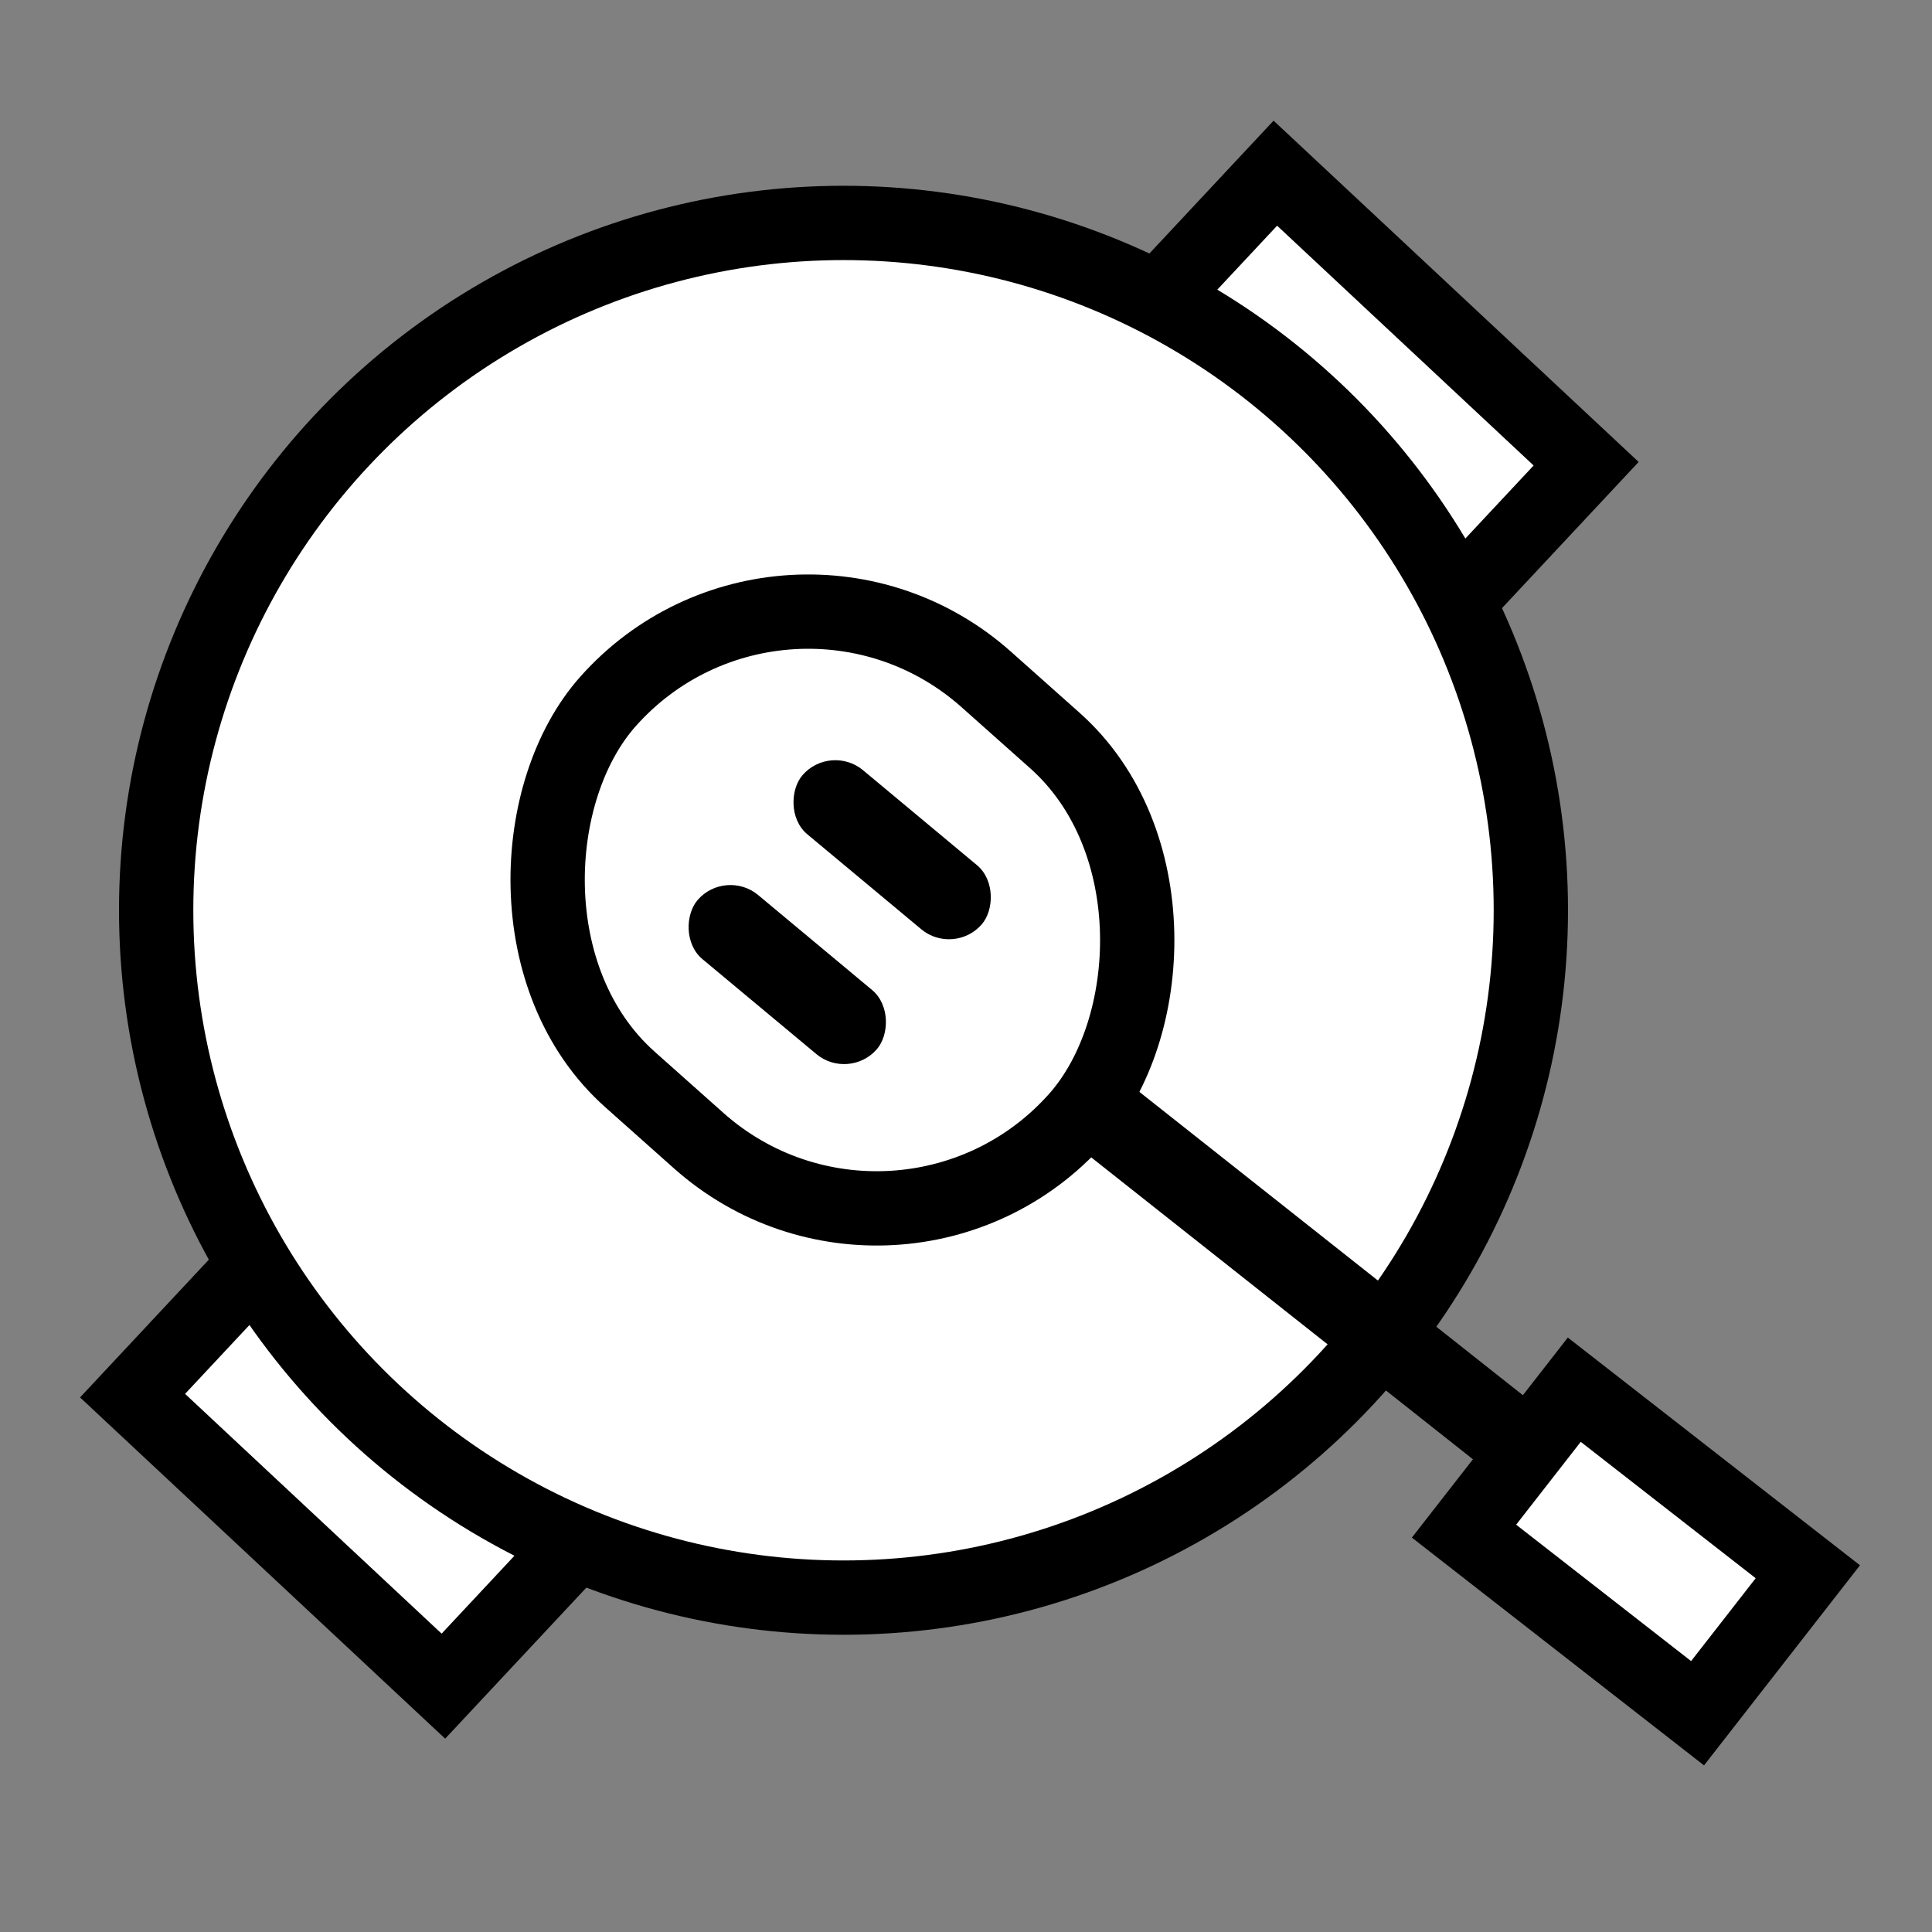
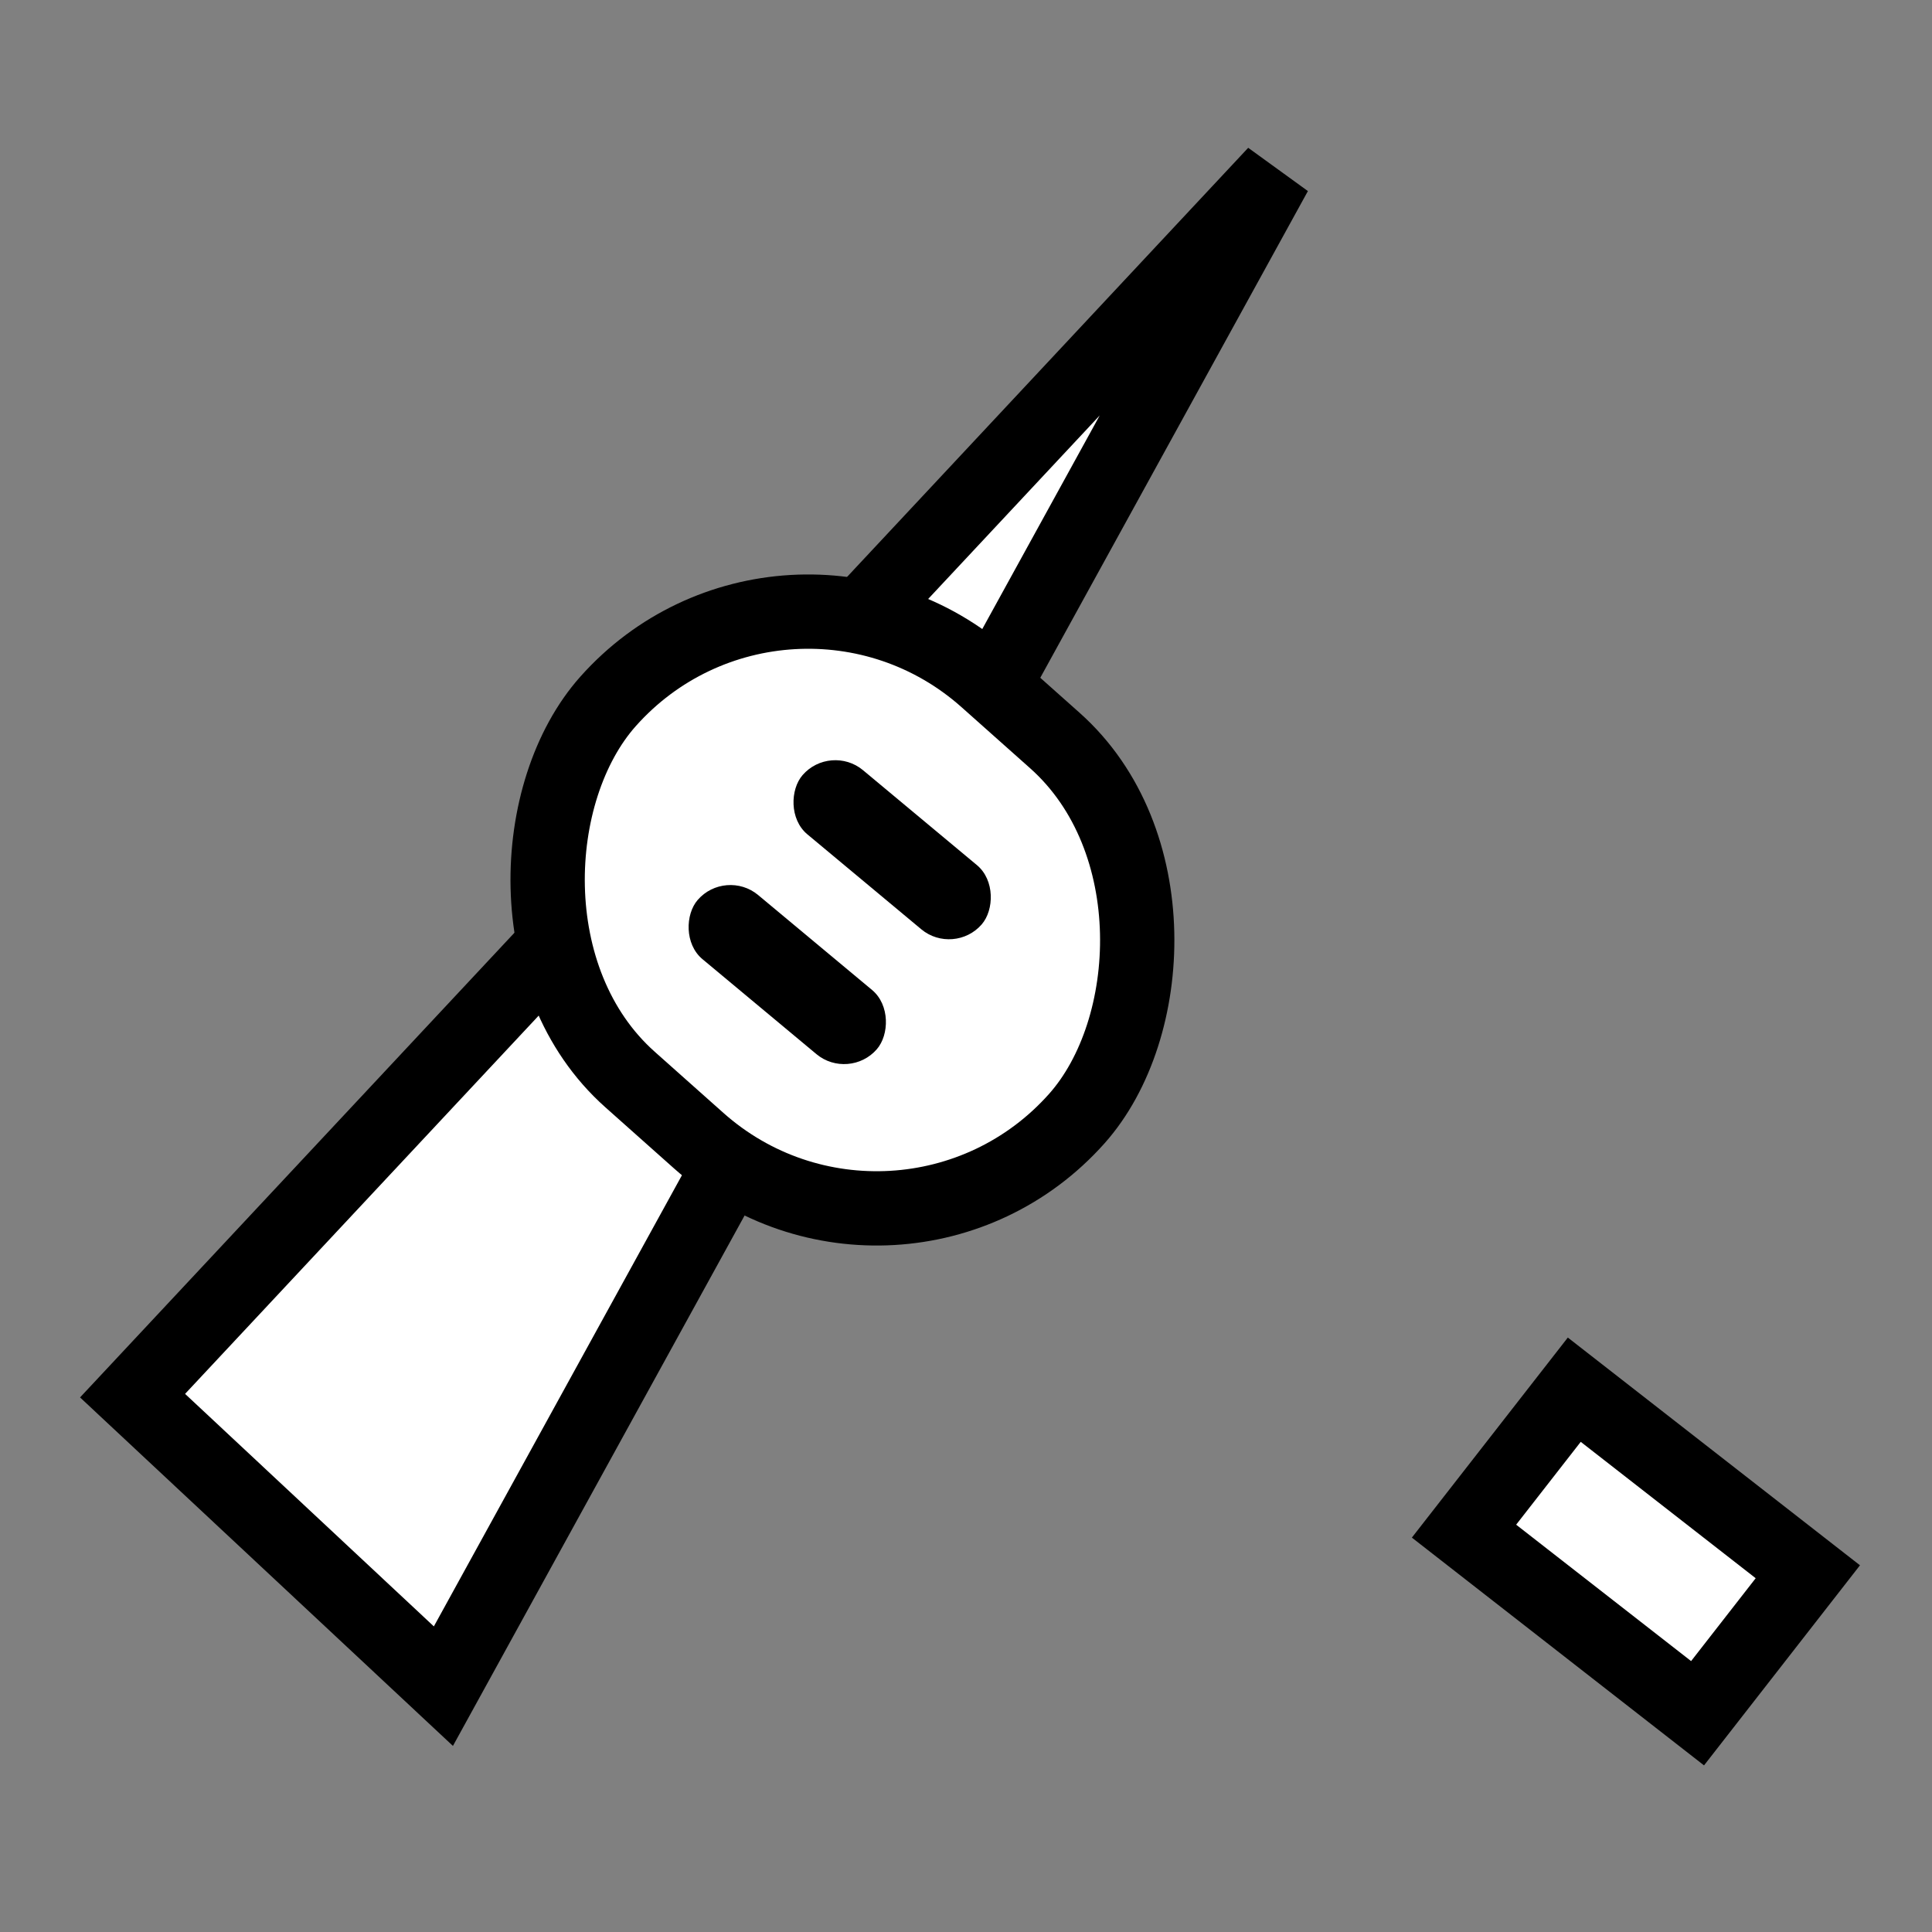
<svg xmlns="http://www.w3.org/2000/svg" width="52" height="52" viewBox="0 0 52 52" fill="none">
  <rect x="0" y="0" width="52" height="52" fill="#808080" stroke="none" />
-   <path d="M34.326 4.661L42.691 12.481L11.934 45.383L3.568 37.564L34.326 4.661Z" fill="white" stroke="black" stroke-width="2" />
+   <path d="M34.326 4.661L11.934 45.383L3.568 37.564L34.326 4.661Z" fill="white" stroke="black" stroke-width="2" />
  <path d="M42.372 37.404L48.658 42.304L45.69 46.112L39.404 41.211L42.372 37.404Z" fill="white" stroke="black" stroke-width="2" />
-   <circle cx="22.703" cy="24.5" r="18.5" fill="white" stroke="black" stroke-width="2" />
  <rect x="21.16" y="13.493" width="16.89" height="14.418" rx="7.209" transform="rotate(41.677 21.16 13.493)" fill="white" stroke="black" stroke-width="2" />
  <rect width="6.278" height="2.285" rx="1.142" transform="matrix(0.768 0.64 -0.655 0.756 19.527 23.358)" fill="black" />
  <rect width="6.278" height="2.285" rx="1.142" transform="matrix(0.768 0.64 -0.655 0.756 22.35 19.998)" fill="black" />
-   <rect x="29.913" y="28.792" width="15.136" height="2.187" transform="rotate(38.341 29.913 28.792)" fill="black" />
</svg>